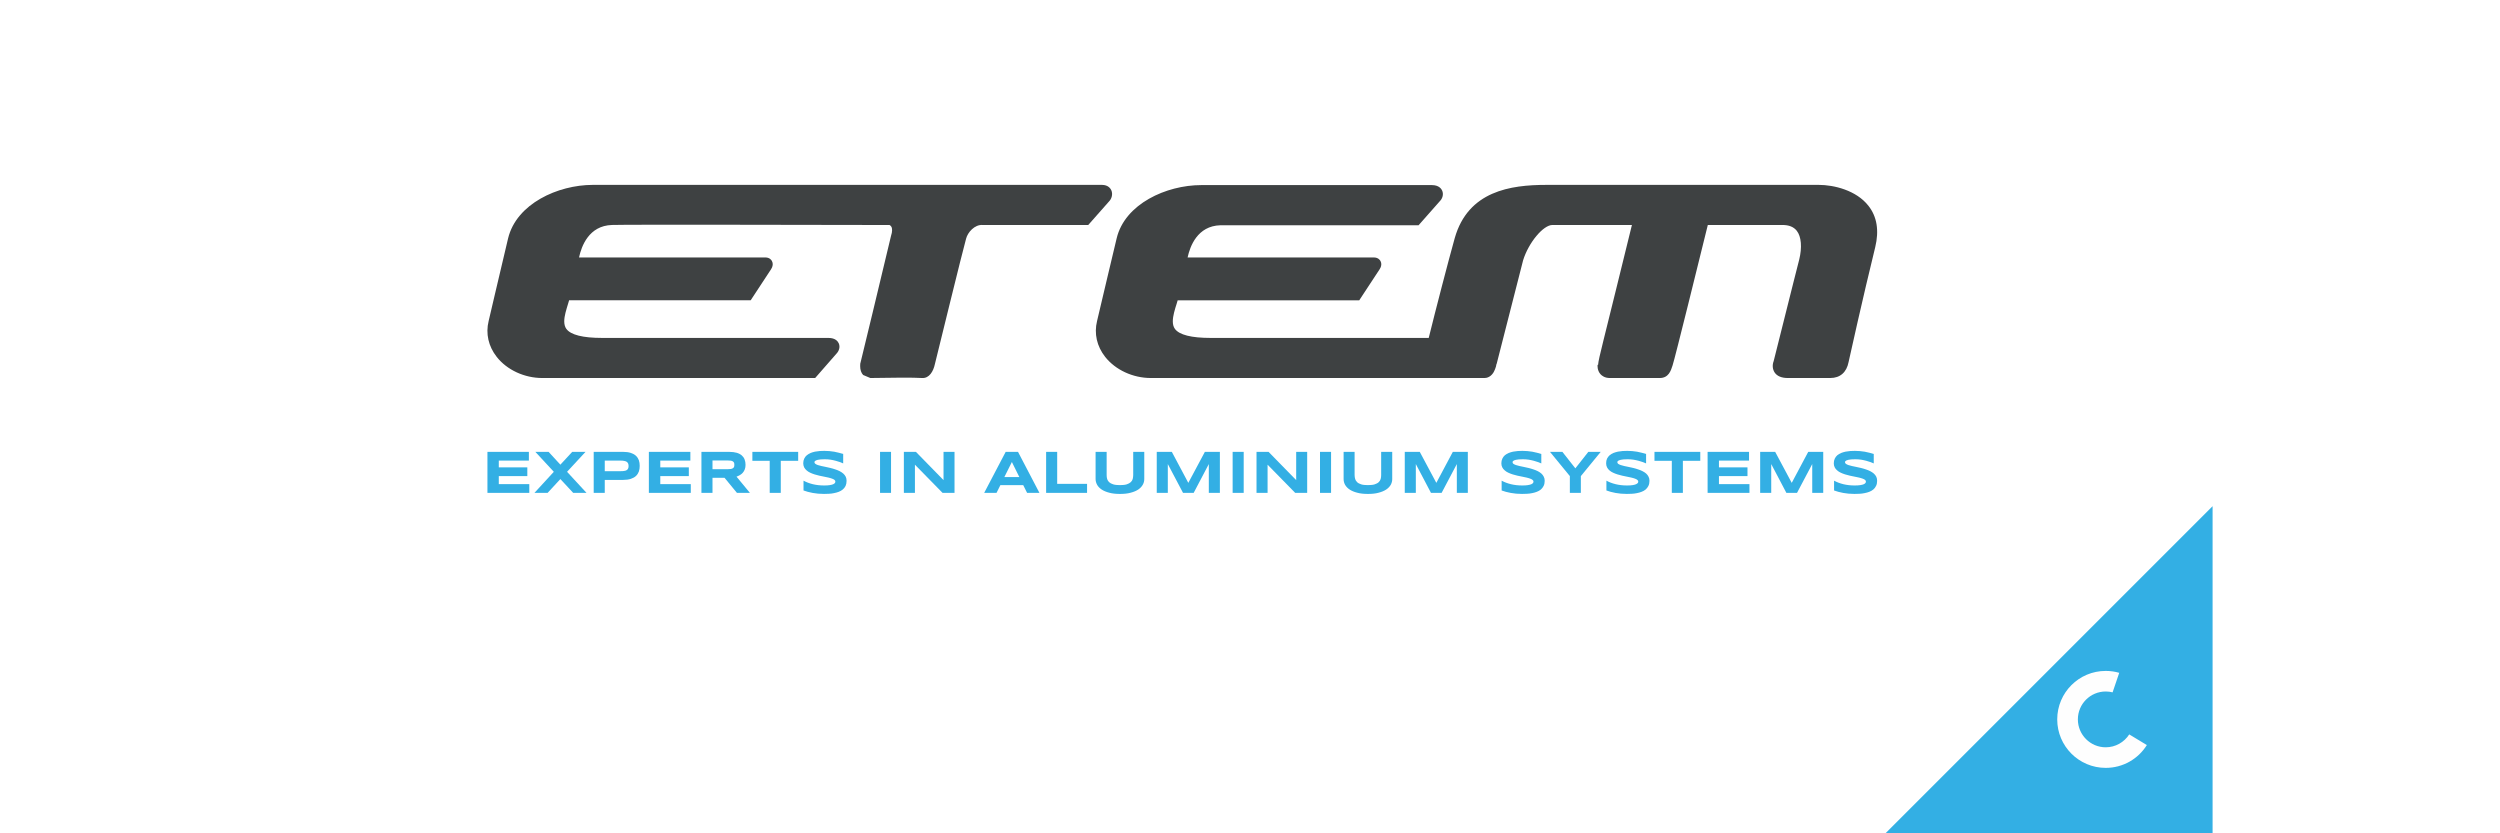
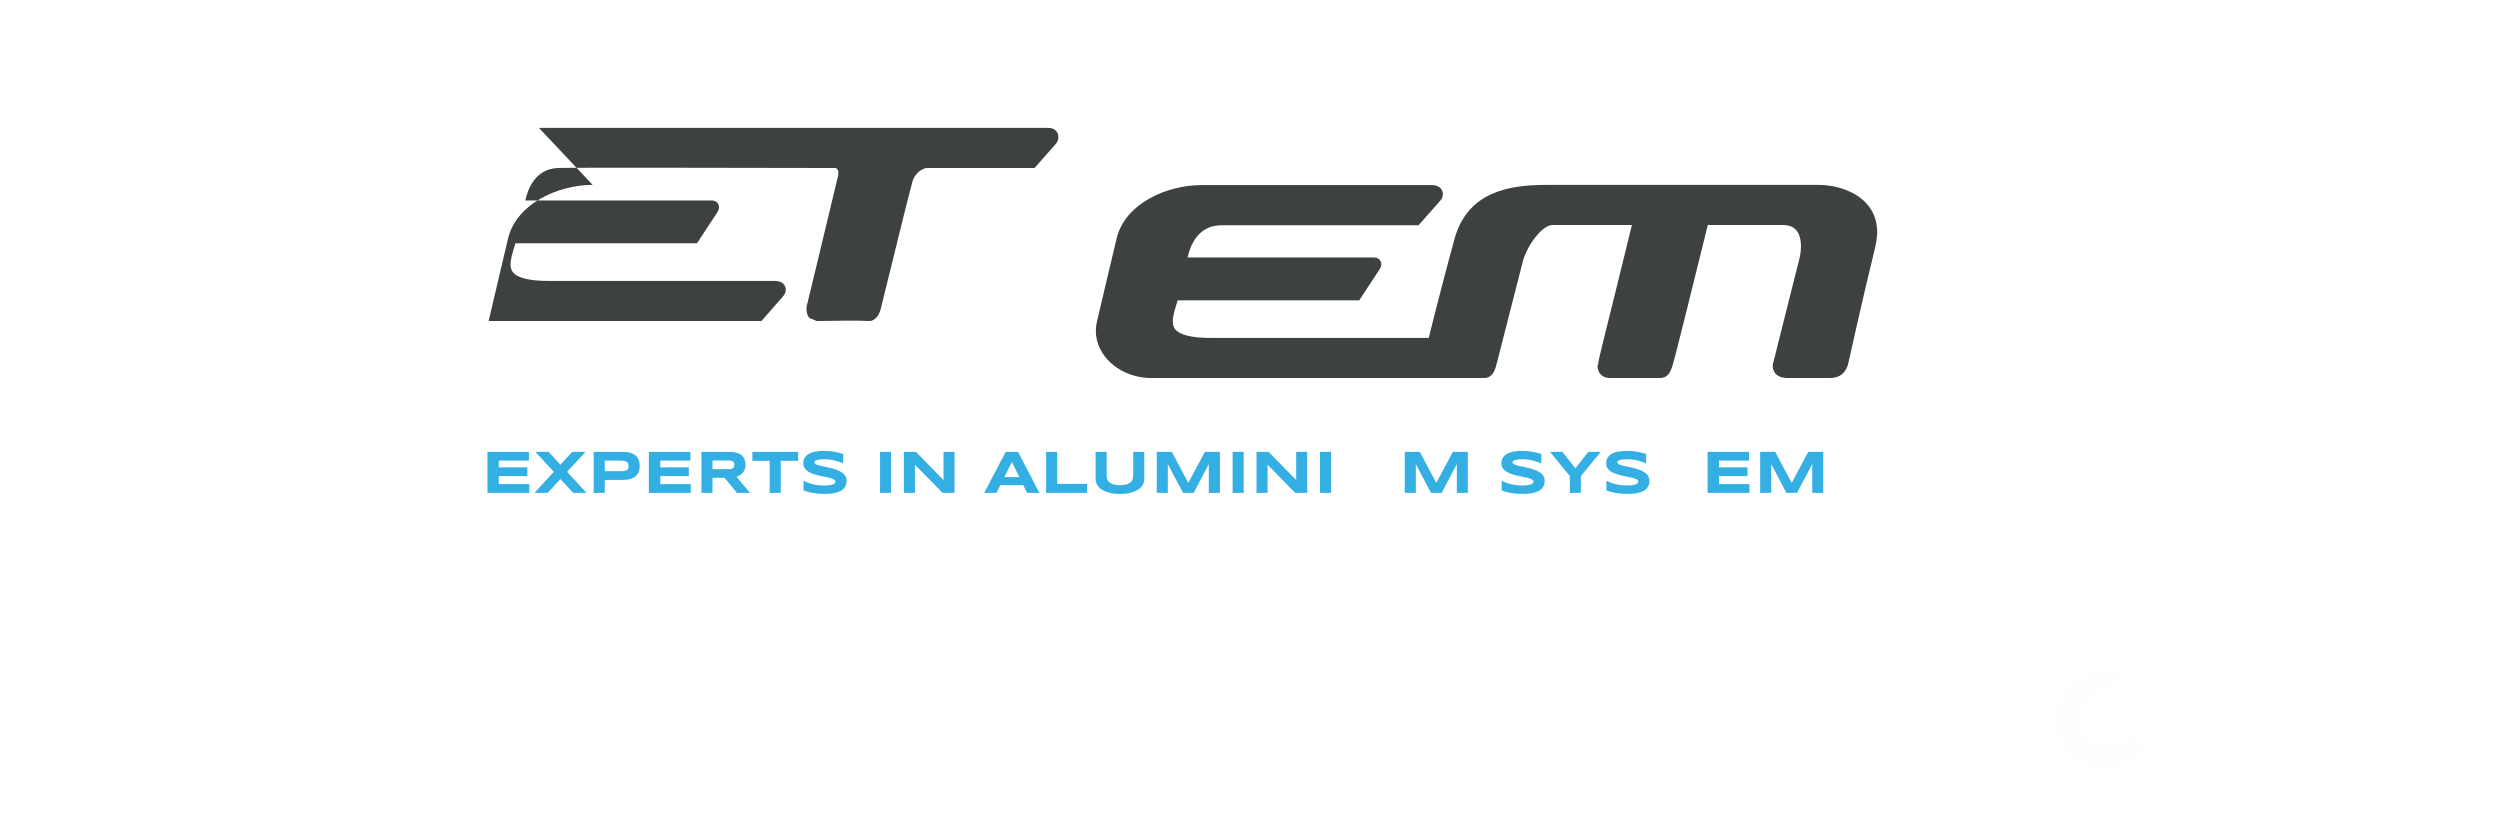
<svg xmlns="http://www.w3.org/2000/svg" xml:space="preserve" width="300px" height="100px" version="1.1" style="shape-rendering:geometricPrecision; text-rendering:geometricPrecision; image-rendering:optimizeQuality; fill-rule:evenodd; clip-rule:evenodd" viewBox="0 0 35.481 11.827">
  <defs>
    <style type="text/css">
   
    .fil3 {fill:#FEFEFE}
    .fil0 {fill:white}
    .fil1 {fill:#3E4142;fill-rule:nonzero}
    .fil2 {fill:#33AFE4;fill-rule:nonzero}
   
  </style>
  </defs>
  <g id="Layer_x0020_1">
    <rect class="fil0" width="35.481" height="11.827" />
    <g id="_3223200757024">
-       <path class="fil1" d="M8.411 2.624l0 0c-0.493,0.001 -1.081,0.267 -1.2,0.759 0,0 -0.18,0.763 -0.18,0.763l-0.096 0.41c-0.044,0.178 -0.003,0.359 0.114,0.508 0.145,0.186 0.394,0.301 0.648,0.301l3.872 0 0.3 -0.343c0.042,-0.043 0.056,-0.099 0.036,-0.147 -0.013,-0.03 -0.048,-0.079 -0.147,-0.079l-3.211 0c-0.275,0 -0.446,-0.043 -0.509,-0.128 -0.021,-0.029 -0.03,-0.066 -0.03,-0.108 0,-0.075 0.029,-0.165 0.056,-0.254 0,0 0.007,-0.022 0.013,-0.044l2.577 0 0.289 -0.44c0.006,-0.009 0.024,-0.038 0.024,-0.072 0,-0.014 -0.003,-0.029 -0.011,-0.044 -0.008,-0.016 -0.033,-0.052 -0.094,-0.052l-2.644 0c0.034,-0.159 0.139,-0.451 0.468,-0.461 0.226,-0.007 2.678,-0.002 3.601,0 0,0 0.337,0 0.337,0l0 0c0,0.001 0.015,0.006 0.026,0.024 0.008,0.013 0.011,0.03 0.011,0.05 0,0.023 -0.005,0.05 -0.015,0.08 -0.117,0.491 -0.421,1.758 -0.434,1.804l-0.002 0.006 -0.001 0.01c0,0.01 -0.001,0.019 -0.001,0.029 0,0.052 0.014,0.096 0.042,0.126l0.102 0.043c0.211,-0.004 0.634,-0.009 0.734,0 0.103,0.007 0.161,-0.097 0.182,-0.196 0.004,-0.014 0.402,-1.642 0.443,-1.781 0.022,-0.089 0.121,-0.203 0.234,-0.195l1.5 0 0.294 -0.333c0.041,-0.041 0.056,-0.106 0.034,-0.158 -0.01,-0.023 -0.043,-0.078 -0.133,-0.078l-7.229 0z" />
+       <path class="fil1" d="M8.411 2.624l0 0c-0.493,0.001 -1.081,0.267 -1.2,0.759 0,0 -0.18,0.763 -0.18,0.763l-0.096 0.41l3.872 0 0.3 -0.343c0.042,-0.043 0.056,-0.099 0.036,-0.147 -0.013,-0.03 -0.048,-0.079 -0.147,-0.079l-3.211 0c-0.275,0 -0.446,-0.043 -0.509,-0.128 -0.021,-0.029 -0.03,-0.066 -0.03,-0.108 0,-0.075 0.029,-0.165 0.056,-0.254 0,0 0.007,-0.022 0.013,-0.044l2.577 0 0.289 -0.44c0.006,-0.009 0.024,-0.038 0.024,-0.072 0,-0.014 -0.003,-0.029 -0.011,-0.044 -0.008,-0.016 -0.033,-0.052 -0.094,-0.052l-2.644 0c0.034,-0.159 0.139,-0.451 0.468,-0.461 0.226,-0.007 2.678,-0.002 3.601,0 0,0 0.337,0 0.337,0l0 0c0,0.001 0.015,0.006 0.026,0.024 0.008,0.013 0.011,0.03 0.011,0.05 0,0.023 -0.005,0.05 -0.015,0.08 -0.117,0.491 -0.421,1.758 -0.434,1.804l-0.002 0.006 -0.001 0.01c0,0.01 -0.001,0.019 -0.001,0.029 0,0.052 0.014,0.096 0.042,0.126l0.102 0.043c0.211,-0.004 0.634,-0.009 0.734,0 0.103,0.007 0.161,-0.097 0.182,-0.196 0.004,-0.014 0.402,-1.642 0.443,-1.781 0.022,-0.089 0.121,-0.203 0.234,-0.195l1.5 0 0.294 -0.333c0.041,-0.041 0.056,-0.106 0.034,-0.158 -0.01,-0.023 -0.043,-0.078 -0.133,-0.078l-7.229 0z" />
      <path class="fil1" d="M22.761 2.624l-0.816 0c-0.505,0 -1.109,0.086 -1.299,0.756 -0.096,0.344 -0.271,1.019 -0.369,1.416l-3.093 0c-0.275,0 -0.446,-0.043 -0.509,-0.128 -0.022,-0.03 -0.03,-0.067 -0.03,-0.108 0,-0.076 0.028,-0.166 0.056,-0.254 0,0 0.007,-0.022 0.013,-0.044l2.577 0 0.289 -0.44c0.006,-0.009 0.024,-0.037 0.024,-0.072 0,-0.014 -0.003,-0.029 -0.011,-0.044 -0.008,-0.016 -0.034,-0.052 -0.096,-0.052l-2.642 0c0.034,-0.158 0.139,-0.448 0.466,-0.457l2.812 0 0.301 -0.341c0.041,-0.041 0.055,-0.099 0.035,-0.148 -0.01,-0.024 -0.044,-0.081 -0.146,-0.081l-3.276 0c-0.494,0.001 -1.082,0.266 -1.199,0.756 0,0 -0.128,0.538 -0.128,0.538l-0.15 0.635c-0.044,0.179 -0.003,0.359 0.115,0.509 0.146,0.185 0.394,0.3 0.648,0.3l4.735 0c0.028,0 0.081,-0.009 0.124,-0.072 0.012,-0.018 0.043,-0.081 0.047,-0.131 0,0.004 0,0.011 0,0.011l0.378 -1.48c0.078,-0.25 0.285,-0.5 0.417,-0.5l1.127 0c-0.038,0.158 -0.231,0.939 -0.231,0.939l-0.176 0.711c-0.047,0.19 -0.07,0.286 -0.074,0.34 -0.002,-0.001 -0.006,-0.009 -0.006,-0.009 -0.002,0.014 -0.007,0.083 0.041,0.137 0.022,0.024 0.062,0.053 0.129,0.054l0.712 0c0.126,0 0.158,-0.104 0.182,-0.179 0.036,-0.109 0.383,-1.519 0.5,-1.993l1.058 0c0.094,0 0.161,0.027 0.205,0.083 0.064,0.082 0.077,0.235 0.034,0.409l-0.08 0.315 -0.282 1.124c-0.022,0.057 -0.017,0.118 0.015,0.165 0.035,0.05 0.098,0.076 0.185,0.076l0.603 0c0.14,0 0.232,-0.081 0.26,-0.227 0.005,-0.026 0.208,-0.939 0.378,-1.63 0.057,-0.236 0.025,-0.434 -0.097,-0.588 -0.172,-0.219 -0.488,-0.296 -0.706,-0.296 0,0 -3.05,0 -3.05,0z" />
      <polygon class="fil2" points="6.918,6.995 6.918,6.413 7.506,6.413 7.506,6.537 7.079,6.537 7.079,6.633 7.484,6.633 7.484,6.757 7.079,6.757 7.079,6.871 7.512,6.871 7.512,6.995 " />
      <polygon class="fil2" points="8.048,6.696 8.324,6.995 8.135,6.995 7.953,6.799 7.772,6.995 7.585,6.995 7.86,6.696 7.598,6.413 7.786,6.413 7.953,6.595 8.121,6.413 8.31,6.413 " />
      <path class="fil2" d="M8.921 6.614c0,-0.013 -0.002,-0.025 -0.006,-0.035 -0.004,-0.009 -0.01,-0.017 -0.019,-0.024 -0.008,-0.006 -0.02,-0.01 -0.034,-0.013 -0.014,-0.003 -0.031,-0.005 -0.052,-0.005l-0.227 0 0 0.15 0.227 0c0.021,0 0.038,-0.001 0.052,-0.004 0.014,-0.002 0.026,-0.006 0.034,-0.012 0.009,-0.006 0.015,-0.013 0.019,-0.023 0.004,-0.009 0.006,-0.02 0.006,-0.034zm0.158 -0.002c0,0.029 -0.004,0.055 -0.012,0.08 -0.009,0.024 -0.022,0.045 -0.041,0.063 -0.019,0.018 -0.043,0.031 -0.073,0.041 -0.03,0.01 -0.066,0.015 -0.109,0.015l-0.261 0 0 0.184 -0.157 0 0 -0.582 0.418 0c0.043,0 0.079,0.005 0.109,0.015 0.03,0.01 0.054,0.023 0.073,0.041 0.019,0.018 0.032,0.039 0.041,0.063 0.008,0.024 0.012,0.051 0.012,0.08z" />
      <polygon class="fil2" points="9.209,6.995 9.209,6.413 9.798,6.413 9.798,6.537 9.371,6.537 9.371,6.633 9.776,6.633 9.776,6.757 9.371,6.757 9.371,6.871 9.804,6.871 9.804,6.995 " />
      <path class="fil2" d="M10.422 6.597c0,-0.011 -0.001,-0.021 -0.004,-0.029 -0.003,-0.008 -0.009,-0.014 -0.016,-0.019 -0.007,-0.005 -0.017,-0.009 -0.029,-0.011 -0.013,-0.002 -0.028,-0.003 -0.046,-0.003l-0.215 0 0 0.124 0.215 0c0.018,0 0.033,-0.001 0.046,-0.003 0.012,-0.003 0.022,-0.006 0.029,-0.011 0.007,-0.005 0.013,-0.011 0.016,-0.019 0.003,-0.008 0.004,-0.018 0.004,-0.029zm-0.31 0.398l-0.157 0 0 -0.582 0.393 0c0.043,0 0.079,0.005 0.108,0.013 0.03,0.009 0.054,0.022 0.072,0.038 0.018,0.016 0.032,0.035 0.04,0.058 0.009,0.023 0.013,0.048 0.013,0.076 0,0.024 -0.004,0.046 -0.011,0.064 -0.007,0.018 -0.016,0.034 -0.028,0.047 -0.011,0.013 -0.025,0.024 -0.04,0.033 -0.016,0.009 -0.032,0.017 -0.049,0.023l0.19 0.23 -0.184 0 -0.176 -0.214 -0.171 0 0 0.214z" />
      <polygon class="fil2" points="11.081,6.54 11.081,6.995 10.924,6.995 10.924,6.54 10.678,6.54 10.678,6.413 11.328,6.413 11.328,6.54 " />
      <path class="fil2" d="M11.967 6.577c-0.011,-0.005 -0.025,-0.011 -0.043,-0.018 -0.018,-0.007 -0.039,-0.013 -0.062,-0.019 -0.023,-0.006 -0.047,-0.012 -0.074,-0.016 -0.027,-0.004 -0.054,-0.006 -0.083,-0.006 -0.022,0 -0.041,0.001 -0.057,0.002 -0.016,0.002 -0.03,0.004 -0.041,0.006 -0.01,0.002 -0.019,0.005 -0.025,0.008 -0.007,0.003 -0.012,0.006 -0.015,0.009 -0.003,0.003 -0.006,0.006 -0.006,0.009 -0.001,0.003 -0.002,0.006 -0.002,0.009 0,0.008 0.004,0.015 0.013,0.022 0.008,0.006 0.02,0.012 0.034,0.017 0.015,0.005 0.032,0.009 0.052,0.014 0.019,0.004 0.04,0.009 0.062,0.013 0.021,0.005 0.044,0.01 0.067,0.015 0.023,0.006 0.046,0.012 0.068,0.02 0.022,0.007 0.042,0.015 0.062,0.025 0.019,0.01 0.036,0.021 0.051,0.034 0.015,0.013 0.026,0.028 0.035,0.045 0.008,0.017 0.012,0.036 0.012,0.058 0,0.028 -0.005,0.052 -0.014,0.072 -0.01,0.02 -0.023,0.037 -0.04,0.051 -0.016,0.014 -0.036,0.025 -0.057,0.033 -0.022,0.008 -0.045,0.015 -0.069,0.019 -0.023,0.005 -0.047,0.008 -0.072,0.009 -0.024,0.001 -0.047,0.002 -0.069,0.002 -0.058,0 -0.111,-0.005 -0.16,-0.014 -0.049,-0.009 -0.092,-0.021 -0.13,-0.035l0 -0.139c0.039,0.021 0.083,0.038 0.132,0.05 0.05,0.012 0.103,0.018 0.159,0.018 0.034,0 0.061,-0.001 0.082,-0.005 0.021,-0.003 0.037,-0.008 0.049,-0.013 0.012,-0.006 0.02,-0.012 0.024,-0.018 0.004,-0.007 0.006,-0.013 0.006,-0.019 0,-0.009 -0.004,-0.017 -0.012,-0.024 -0.009,-0.007 -0.02,-0.013 -0.035,-0.018 -0.015,-0.006 -0.032,-0.01 -0.051,-0.015 -0.02,-0.004 -0.04,-0.009 -0.062,-0.013 -0.022,-0.004 -0.045,-0.009 -0.068,-0.014 -0.023,-0.005 -0.045,-0.011 -0.067,-0.018 -0.022,-0.007 -0.043,-0.015 -0.062,-0.024 -0.019,-0.009 -0.037,-0.02 -0.051,-0.033 -0.015,-0.012 -0.026,-0.027 -0.035,-0.043 -0.008,-0.017 -0.013,-0.036 -0.013,-0.058 0,-0.025 0.005,-0.047 0.014,-0.066 0.009,-0.019 0.021,-0.035 0.037,-0.048 0.015,-0.013 0.033,-0.023 0.053,-0.032 0.02,-0.008 0.041,-0.014 0.063,-0.019 0.023,-0.004 0.045,-0.007 0.068,-0.009 0.023,-0.002 0.045,-0.002 0.065,-0.002 0.023,0 0.046,0.001 0.07,0.003 0.024,0.002 0.047,0.005 0.07,0.009 0.023,0.005 0.046,0.009 0.067,0.015 0.022,0.005 0.042,0.011 0.06,0.017l0 0.134z" />
      <polygon class="fil2" points="12.49,6.413 12.646,6.413 12.646,6.995 12.49,6.995 " />
      <polygon class="fil2" points="13.377,6.995 12.985,6.595 12.985,6.995 12.828,6.995 12.828,6.413 12.999,6.413 13.391,6.814 13.391,6.413 13.547,6.413 13.547,6.995 " />
      <path class="fil2" d="M14.254 6.771l0.213 0 -0.106 -0.214 -0.107 0.214zm0.268 0.114l-0.324 0 -0.055 0.11 -0.175 0 0.305 -0.582 0.175 0 0.304 0.582 -0.175 0 -0.055 -0.11z" />
      <polygon class="fil2" points="14.847,6.995 14.847,6.413 15.004,6.413 15.004,6.867 15.428,6.867 15.428,6.995 " />
      <path class="fil2" d="M16.218 6.881c-0.014,0.025 -0.036,0.048 -0.064,0.067 -0.029,0.019 -0.065,0.034 -0.108,0.045 -0.043,0.012 -0.093,0.017 -0.151,0.017 -0.057,0 -0.108,-0.005 -0.151,-0.017 -0.043,-0.011 -0.079,-0.026 -0.108,-0.045 -0.029,-0.019 -0.051,-0.042 -0.065,-0.067 -0.014,-0.026 -0.022,-0.053 -0.022,-0.082l0 -0.386 0.157 0 0 0.329c0,0.02 0.002,0.038 0.007,0.056 0.005,0.017 0.015,0.032 0.028,0.045 0.014,0.013 0.033,0.023 0.058,0.031 0.025,0.008 0.057,0.011 0.096,0.011 0.039,0 0.071,-0.003 0.096,-0.011 0.024,-0.008 0.043,-0.018 0.057,-0.031 0.014,-0.013 0.023,-0.028 0.028,-0.045 0.004,-0.018 0.007,-0.036 0.007,-0.056l0 -0.329 0.157 0 0 0.386c0,0.029 -0.007,0.056 -0.022,0.082z" />
      <polygon class="fil2" points="17.156,6.995 17.156,6.586 16.941,6.995 16.79,6.995 16.574,6.586 16.574,6.995 16.417,6.995 16.417,6.413 16.631,6.413 16.865,6.853 17.1,6.413 17.313,6.413 17.313,6.995 " />
      <polygon class="fil2" points="17.494,6.413 17.651,6.413 17.651,6.995 17.494,6.995 " />
      <polygon class="fil2" points="18.382,6.995 17.99,6.595 17.99,6.995 17.833,6.995 17.833,6.413 18.004,6.413 18.396,6.814 18.396,6.413 18.552,6.413 18.552,6.995 " />
      <polygon class="fil2" points="18.734,6.413 18.891,6.413 18.891,6.995 18.734,6.995 " />
-       <path class="fil2" d="M19.738 6.881c-0.015,0.025 -0.036,0.048 -0.065,0.067 -0.029,0.019 -0.065,0.034 -0.108,0.045 -0.043,0.012 -0.093,0.017 -0.151,0.017 -0.057,0 -0.108,-0.005 -0.151,-0.017 -0.043,-0.011 -0.079,-0.026 -0.108,-0.045 -0.029,-0.019 -0.05,-0.042 -0.065,-0.067 -0.014,-0.026 -0.021,-0.053 -0.021,-0.082l0 -0.386 0.156 0 0 0.329c0,0.02 0.003,0.038 0.008,0.056 0.005,0.017 0.014,0.032 0.028,0.045 0.013,0.013 0.033,0.023 0.057,0.031 0.025,0.008 0.057,0.011 0.096,0.011 0.04,0 0.072,-0.003 0.096,-0.011 0.024,-0.008 0.044,-0.018 0.057,-0.031 0.014,-0.013 0.023,-0.028 0.028,-0.045 0.005,-0.018 0.007,-0.036 0.007,-0.056l0 -0.329 0.157 0 0 0.386c0,0.029 -0.007,0.056 -0.021,0.082z" />
      <polygon class="fil2" points="20.676,6.995 20.676,6.586 20.46,6.995 20.309,6.995 20.094,6.586 20.094,6.995 19.937,6.995 19.937,6.413 20.15,6.413 20.385,6.853 20.619,6.413 20.832,6.413 20.832,6.995 " />
      <path class="fil2" d="M21.875 6.577c-0.011,-0.005 -0.026,-0.011 -0.044,-0.018 -0.018,-0.007 -0.038,-0.013 -0.061,-0.019 -0.023,-0.006 -0.048,-0.012 -0.074,-0.016 -0.027,-0.004 -0.055,-0.006 -0.083,-0.006 -0.022,0 -0.042,0.001 -0.058,0.002 -0.016,0.002 -0.029,0.004 -0.04,0.006 -0.011,0.002 -0.019,0.005 -0.026,0.008 -0.006,0.003 -0.011,0.006 -0.014,0.009 -0.004,0.003 -0.006,0.006 -0.007,0.009 -0.001,0.003 -0.001,0.006 -0.001,0.009 0,0.008 0.004,0.015 0.012,0.022 0.009,0.006 0.02,0.012 0.035,0.017 0.015,0.005 0.032,0.009 0.051,0.014 0.02,0.004 0.04,0.009 0.062,0.013 0.022,0.005 0.045,0.01 0.068,0.015 0.023,0.006 0.046,0.012 0.068,0.02 0.021,0.007 0.042,0.015 0.062,0.025 0.019,0.01 0.036,0.021 0.051,0.034 0.014,0.013 0.026,0.028 0.034,0.045 0.009,0.017 0.013,0.036 0.013,0.058 0,0.028 -0.005,0.052 -0.015,0.072 -0.01,0.02 -0.023,0.037 -0.039,0.051 -0.017,0.014 -0.036,0.025 -0.058,0.033 -0.021,0.008 -0.044,0.015 -0.068,0.019 -0.024,0.005 -0.048,0.008 -0.072,0.009 -0.025,0.001 -0.048,0.002 -0.07,0.002 -0.057,0 -0.111,-0.005 -0.159,-0.014 -0.049,-0.009 -0.093,-0.021 -0.13,-0.035l0 -0.139c0.039,0.021 0.083,0.038 0.132,0.05 0.05,0.012 0.103,0.018 0.159,0.018 0.033,0 0.06,-0.001 0.081,-0.005 0.021,-0.003 0.038,-0.008 0.05,-0.013 0.012,-0.006 0.02,-0.012 0.024,-0.018 0.004,-0.007 0.006,-0.013 0.006,-0.019 0,-0.009 -0.004,-0.017 -0.013,-0.024 -0.008,-0.007 -0.02,-0.013 -0.034,-0.018 -0.015,-0.006 -0.032,-0.01 -0.051,-0.015 -0.02,-0.004 -0.041,-0.009 -0.062,-0.013 -0.022,-0.004 -0.045,-0.009 -0.068,-0.014 -0.023,-0.005 -0.046,-0.011 -0.067,-0.018 -0.022,-0.007 -0.043,-0.015 -0.062,-0.024 -0.02,-0.009 -0.037,-0.02 -0.051,-0.033 -0.015,-0.012 -0.027,-0.027 -0.035,-0.043 -0.009,-0.017 -0.013,-0.036 -0.013,-0.058 0,-0.025 0.005,-0.047 0.014,-0.066 0.009,-0.019 0.021,-0.035 0.036,-0.048 0.016,-0.013 0.033,-0.023 0.054,-0.032 0.02,-0.008 0.041,-0.014 0.063,-0.019 0.022,-0.004 0.045,-0.007 0.068,-0.009 0.023,-0.002 0.044,-0.002 0.065,-0.002 0.023,0 0.046,0.001 0.07,0.003 0.023,0.002 0.047,0.005 0.07,0.009 0.023,0.005 0.045,0.009 0.067,0.015 0.022,0.005 0.042,0.011 0.06,0.017l0 0.134z" />
      <polygon class="fil2" points="22.436,6.757 22.436,6.995 22.28,6.995 22.28,6.757 21.998,6.413 22.174,6.413 22.358,6.647 22.542,6.413 22.718,6.413 " />
      <path class="fil2" d="M23.362 6.577c-0.011,-0.005 -0.026,-0.011 -0.044,-0.018 -0.018,-0.007 -0.038,-0.013 -0.061,-0.019 -0.023,-0.006 -0.048,-0.012 -0.075,-0.016 -0.026,-0.004 -0.054,-0.006 -0.082,-0.006 -0.023,0 -0.042,0.001 -0.058,0.002 -0.016,0.002 -0.029,0.004 -0.04,0.006 -0.011,0.002 -0.019,0.005 -0.026,0.008 -0.006,0.003 -0.011,0.006 -0.014,0.009 -0.004,0.003 -0.006,0.006 -0.007,0.009 -0.001,0.003 -0.001,0.006 -0.001,0.009 0,0.008 0.004,0.015 0.012,0.022 0.009,0.006 0.02,0.012 0.035,0.017 0.015,0.005 0.032,0.009 0.051,0.014 0.02,0.004 0.04,0.009 0.062,0.013 0.022,0.005 0.045,0.01 0.068,0.015 0.023,0.006 0.046,0.012 0.067,0.02 0.022,0.007 0.043,0.015 0.062,0.025 0.02,0.01 0.037,0.021 0.052,0.034 0.014,0.013 0.026,0.028 0.034,0.045 0.009,0.017 0.013,0.036 0.013,0.058 0,0.028 -0.005,0.052 -0.015,0.072 -0.01,0.02 -0.023,0.037 -0.039,0.051 -0.017,0.014 -0.036,0.025 -0.058,0.033 -0.021,0.008 -0.044,0.015 -0.068,0.019 -0.024,0.005 -0.048,0.008 -0.072,0.009 -0.025,0.001 -0.048,0.002 -0.07,0.002 -0.057,0 -0.111,-0.005 -0.16,-0.014 -0.048,-0.009 -0.092,-0.021 -0.129,-0.035l0 -0.139c0.038,0.021 0.082,0.038 0.132,0.05 0.049,0.012 0.102,0.018 0.159,0.018 0.033,0 0.06,-0.001 0.081,-0.005 0.021,-0.003 0.038,-0.008 0.049,-0.013 0.012,-0.006 0.02,-0.012 0.025,-0.018 0.004,-0.007 0.006,-0.013 0.006,-0.019 0,-0.009 -0.004,-0.017 -0.013,-0.024 -0.008,-0.007 -0.02,-0.013 -0.034,-0.018 -0.015,-0.006 -0.032,-0.01 -0.052,-0.015 -0.019,-0.004 -0.04,-0.009 -0.062,-0.013 -0.021,-0.004 -0.044,-0.009 -0.067,-0.014 -0.023,-0.005 -0.046,-0.011 -0.067,-0.018 -0.022,-0.007 -0.043,-0.015 -0.062,-0.024 -0.02,-0.009 -0.037,-0.02 -0.052,-0.033 -0.014,-0.012 -0.026,-0.027 -0.034,-0.043 -0.009,-0.017 -0.013,-0.036 -0.013,-0.058 0,-0.025 0.004,-0.047 0.013,-0.066 0.01,-0.019 0.022,-0.035 0.037,-0.048 0.015,-0.013 0.033,-0.023 0.053,-0.032 0.021,-0.008 0.042,-0.014 0.064,-0.019 0.022,-0.004 0.045,-0.007 0.068,-0.009 0.023,-0.002 0.044,-0.002 0.065,-0.002 0.022,0 0.046,0.001 0.069,0.003 0.024,0.002 0.048,0.005 0.071,0.009 0.023,0.005 0.045,0.009 0.067,0.015 0.021,0.005 0.041,0.011 0.06,0.017l0 0.134z" />
-       <polygon class="fil2" points="23.884,6.54 23.884,6.995 23.727,6.995 23.727,6.54 23.481,6.54 23.481,6.413 24.131,6.413 24.131,6.54 " />
      <polygon class="fil2" points="24.235,6.995 24.235,6.413 24.823,6.413 24.823,6.537 24.396,6.537 24.396,6.633 24.801,6.633 24.801,6.757 24.396,6.757 24.396,6.871 24.829,6.871 24.829,6.995 " />
      <polygon class="fil2" points="25.72,6.995 25.72,6.586 25.504,6.995 25.353,6.995 25.138,6.586 25.138,6.995 24.981,6.995 24.981,6.413 25.194,6.413 25.429,6.853 25.663,6.413 25.876,6.413 25.876,6.995 " />
-       <path class="fil2" d="M26.593 6.577c-0.011,-0.005 -0.025,-0.011 -0.044,-0.018 -0.018,-0.007 -0.038,-0.013 -0.061,-0.019 -0.023,-0.006 -0.048,-0.012 -0.074,-0.016 -0.027,-0.004 -0.055,-0.006 -0.083,-0.006 -0.022,0 -0.042,0.001 -0.058,0.002 -0.015,0.002 -0.029,0.004 -0.04,0.006 -0.011,0.002 -0.019,0.005 -0.026,0.008 -0.006,0.003 -0.011,0.006 -0.014,0.009 -0.003,0.003 -0.006,0.006 -0.007,0.009 -0.001,0.003 -0.001,0.006 -0.001,0.009 0,0.008 0.004,0.015 0.013,0.022 0.008,0.006 0.02,0.012 0.034,0.017 0.015,0.005 0.032,0.009 0.051,0.014 0.02,0.004 0.041,0.009 0.062,0.013 0.022,0.005 0.045,0.01 0.068,0.015 0.023,0.006 0.046,0.012 0.068,0.02 0.022,0.007 0.042,0.015 0.062,0.025 0.019,0.01 0.036,0.021 0.051,0.034 0.015,0.013 0.026,0.028 0.035,0.045 0.008,0.017 0.012,0.036 0.012,0.058 0,0.028 -0.005,0.052 -0.015,0.072 -0.009,0.02 -0.023,0.037 -0.039,0.051 -0.017,0.014 -0.036,0.025 -0.057,0.033 -0.022,0.008 -0.045,0.015 -0.069,0.019 -0.024,0.005 -0.048,0.008 -0.072,0.009 -0.025,0.001 -0.048,0.002 -0.07,0.002 -0.057,0 -0.11,-0.005 -0.159,-0.014 -0.049,-0.009 -0.092,-0.021 -0.13,-0.035l0 -0.139c0.039,0.021 0.083,0.038 0.132,0.05 0.05,0.012 0.103,0.018 0.159,0.018 0.033,0 0.06,-0.001 0.081,-0.005 0.021,-0.003 0.038,-0.008 0.05,-0.013 0.012,-0.006 0.02,-0.012 0.024,-0.018 0.004,-0.007 0.006,-0.013 0.006,-0.019 0,-0.009 -0.004,-0.017 -0.012,-0.024 -0.009,-0.007 -0.02,-0.013 -0.035,-0.018 -0.015,-0.006 -0.032,-0.01 -0.051,-0.015 -0.02,-0.004 -0.04,-0.009 -0.062,-0.013 -0.022,-0.004 -0.045,-0.009 -0.068,-0.014 -0.023,-0.005 -0.045,-0.011 -0.067,-0.018 -0.022,-0.007 -0.043,-0.015 -0.062,-0.024 -0.02,-0.009 -0.037,-0.02 -0.051,-0.033 -0.015,-0.012 -0.027,-0.027 -0.035,-0.043 -0.009,-0.017 -0.013,-0.036 -0.013,-0.058 0,-0.025 0.005,-0.047 0.014,-0.066 0.009,-0.019 0.021,-0.035 0.036,-0.048 0.016,-0.013 0.033,-0.023 0.054,-0.032 0.02,-0.008 0.041,-0.014 0.063,-0.019 0.023,-0.004 0.045,-0.007 0.068,-0.009 0.023,-0.002 0.045,-0.002 0.065,-0.002 0.023,0 0.046,0.001 0.07,0.003 0.024,0.002 0.047,0.005 0.07,0.009 0.023,0.005 0.046,0.009 0.067,0.015 0.022,0.005 0.042,0.011 0.06,0.017l0 0.134z" />
-       <polygon class="fil2" points="26.759,11.827 31.402,11.827 31.402,7.184 " />
      <path class="fil3" d="M29.885 9.522c0.067,0 0.131,0.009 0.192,0.027l-0.094 0.277c-0.031,-0.008 -0.064,-0.012 -0.098,-0.012 -0.218,0 -0.395,0.177 -0.395,0.396 0,0.218 0.177,0.396 0.395,0.396 0.14,0 0.263,-0.073 0.334,-0.183l0.25 0.151c-0.121,0.195 -0.337,0.324 -0.584,0.324 -0.38,0 -0.688,-0.308 -0.688,-0.688 0,-0.38 0.308,-0.688 0.688,-0.688z" />
    </g>
  </g>
</svg>